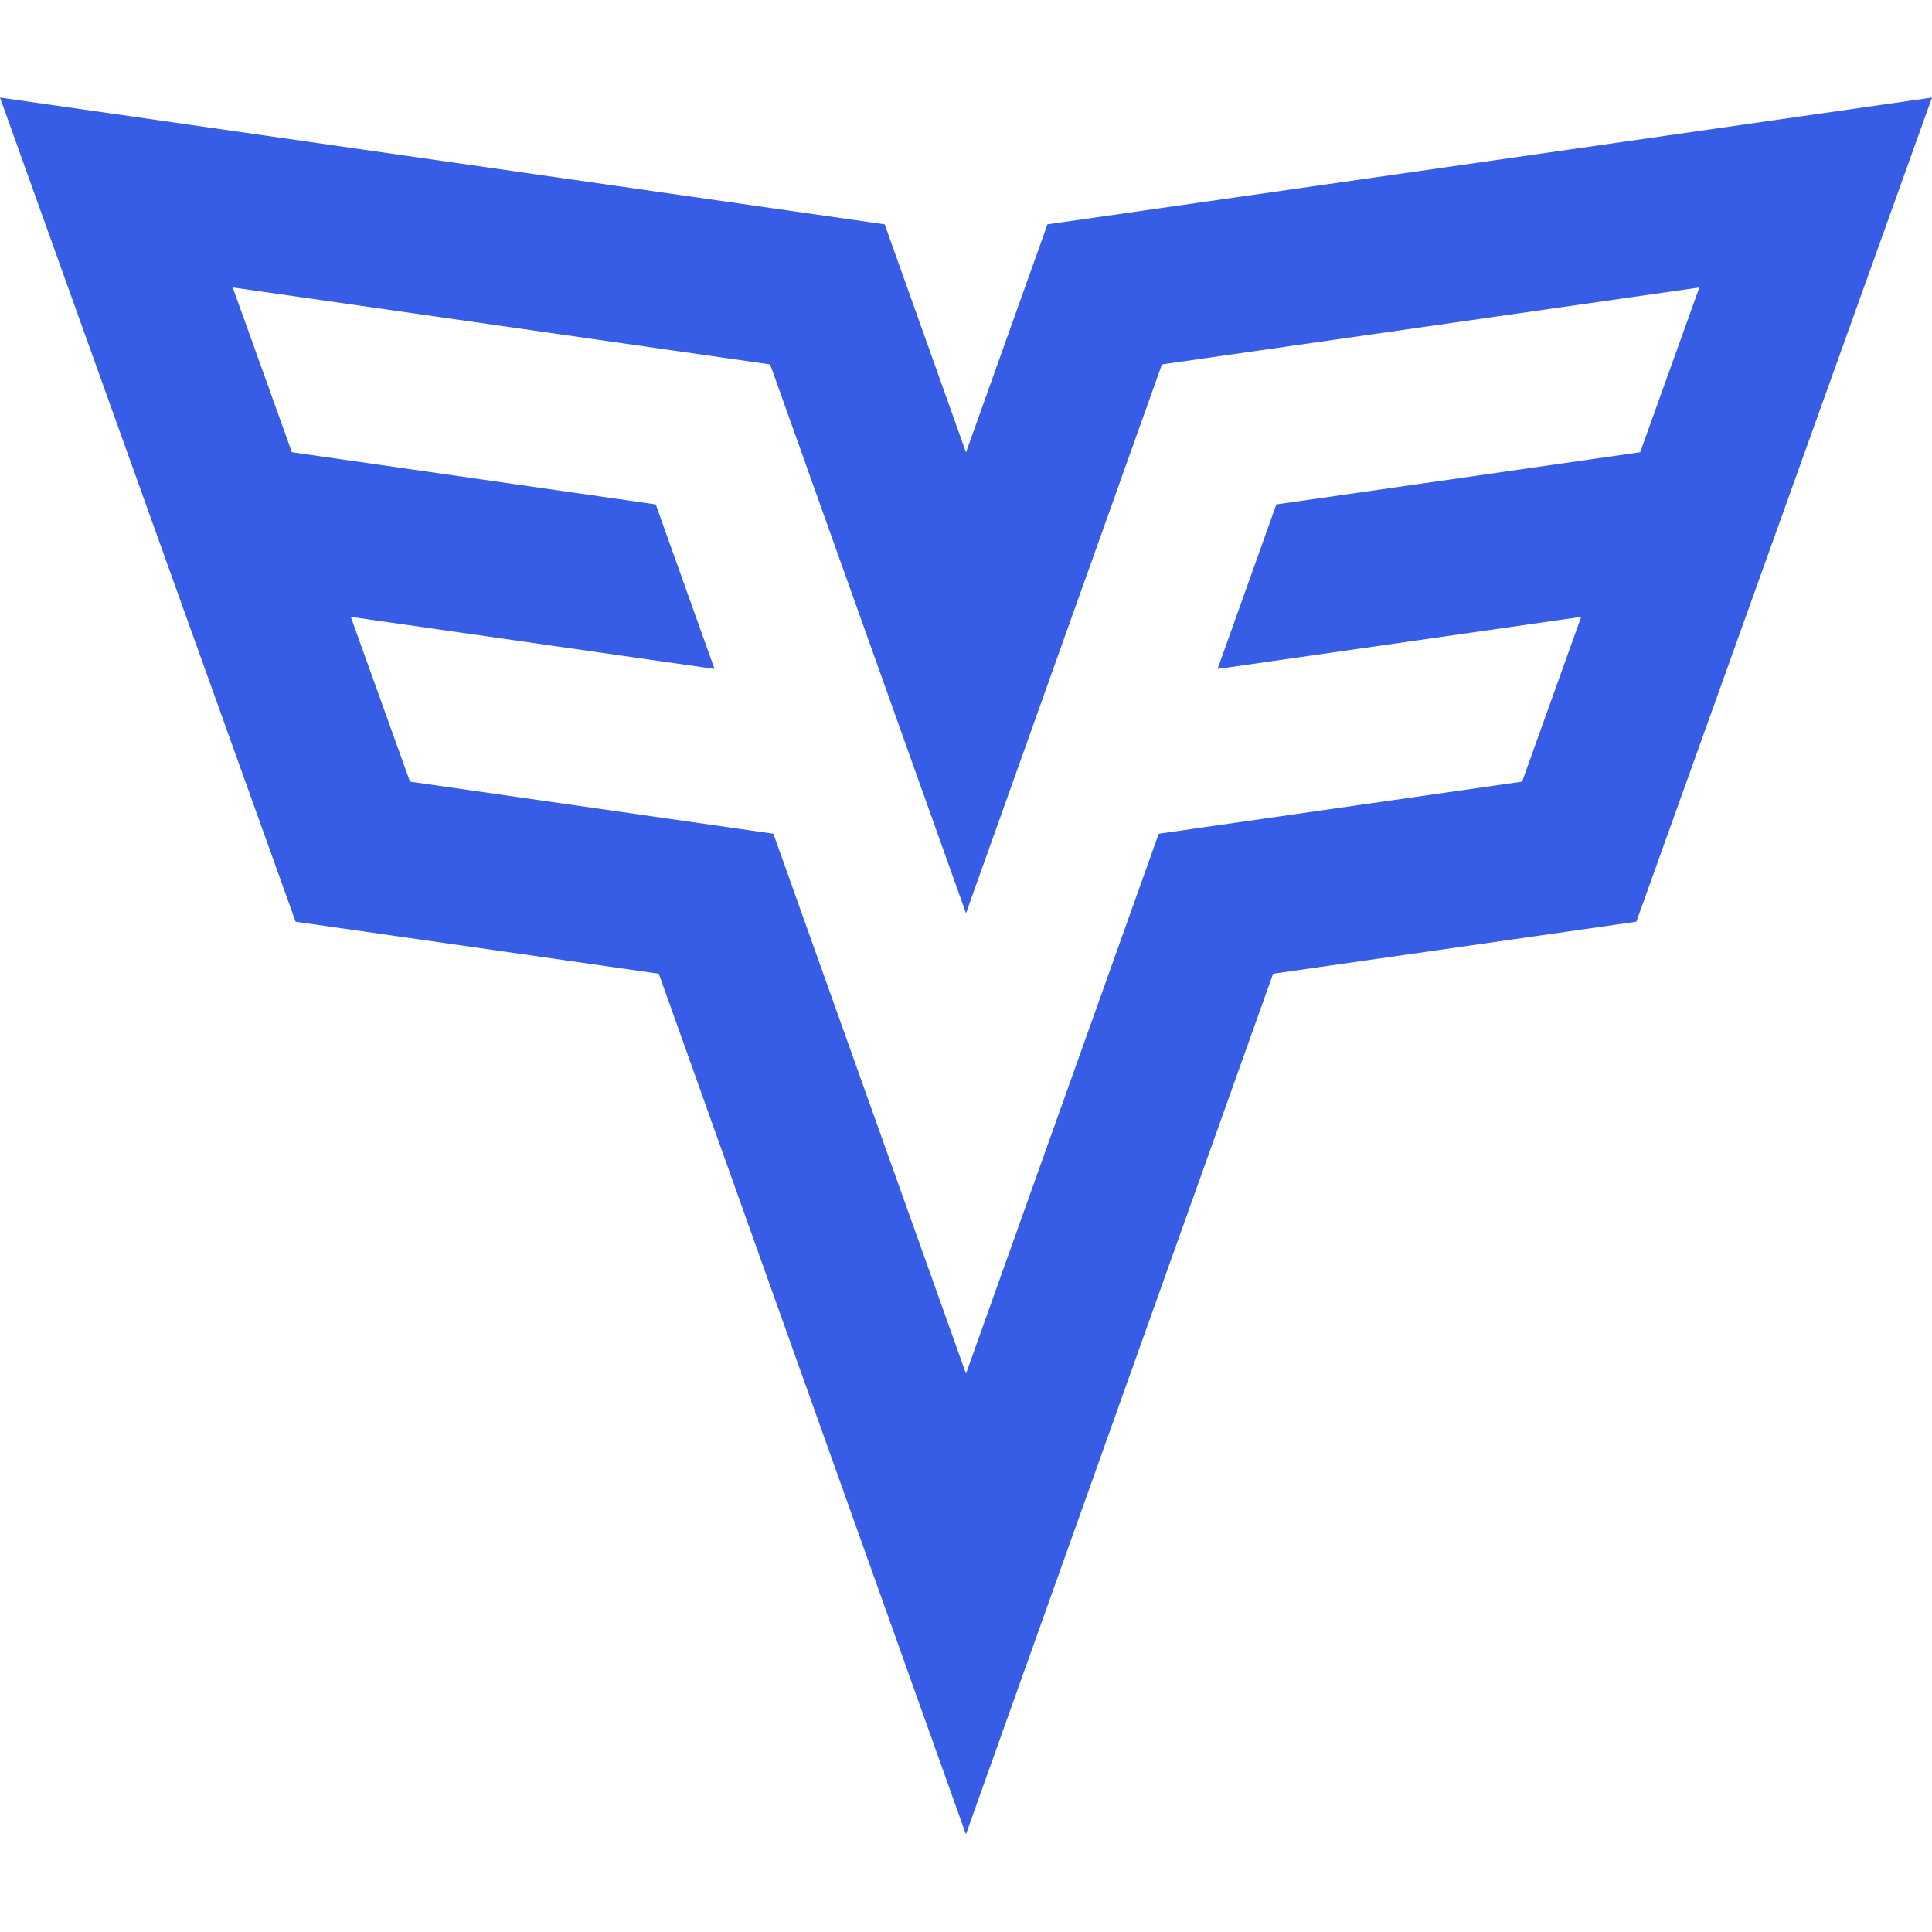
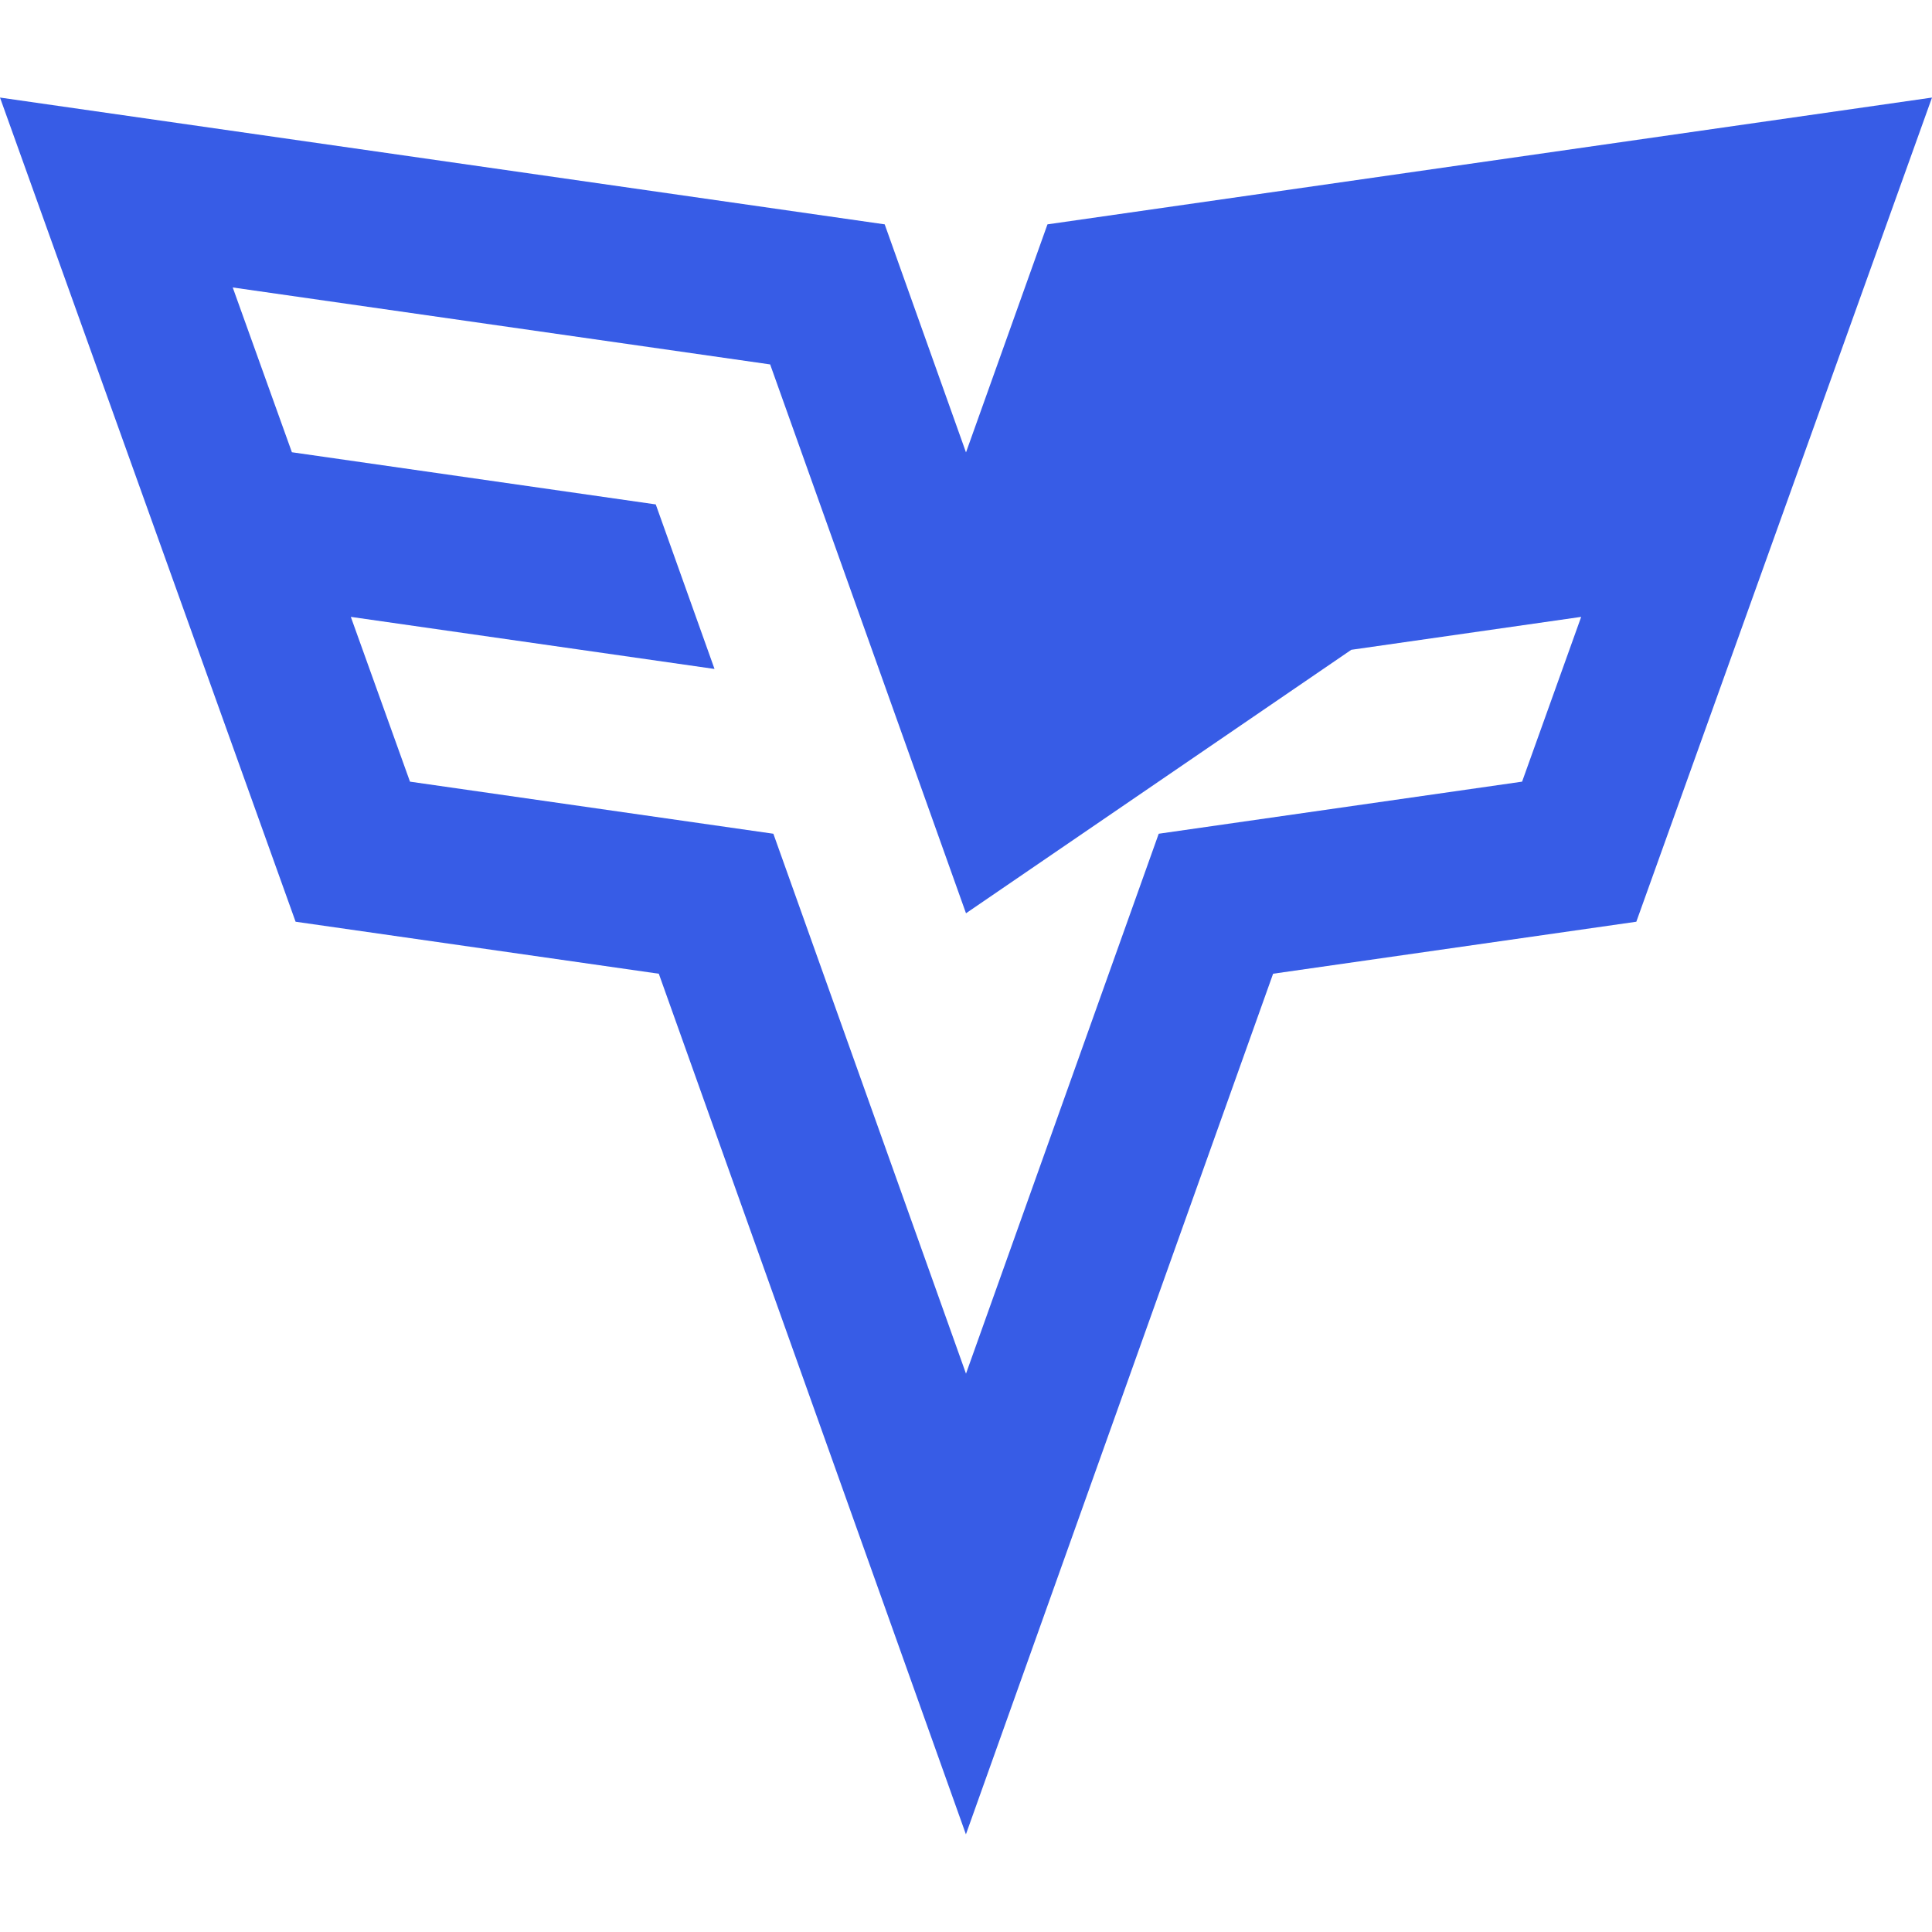
<svg xmlns="http://www.w3.org/2000/svg" role="img" viewBox="0 0 24 24" id="Codesignal--Streamline-Simple-Icons" height="24" width="24">
  <desc>Codesignal Streamline Icon: https://streamlinehq.com</desc>
  <title>CodeSignal</title>
-   <path d="M24 1.212 13.012 2.787 12 5.62l-1.01 -2.833L0 1.212 3.672 11.45l4.512 0.646 3.815 10.691 3.816 -10.691 4.512 -0.646zm-3.625 4.406 -4.52 0.648 -0.73 2.044 4.517 -0.647 -0.734 2.047 -4.514 0.647L12 17.064l-2.393 -6.707 -4.514 -0.647 -0.735 -2.047 4.518 0.647 -0.73 -2.044 -4.52 -0.648 -0.735 -2.047 6.676 0.956L12 11.345l2.434 -6.818 6.676 -0.956Z" fill="#375ce6" stroke-width="1" />
+   <path d="M24 1.212 13.012 2.787 12 5.62l-1.01 -2.833L0 1.212 3.672 11.45l4.512 0.646 3.815 10.691 3.816 -10.691 4.512 -0.646zm-3.625 4.406 -4.52 0.648 -0.73 2.044 4.517 -0.647 -0.734 2.047 -4.514 0.647L12 17.064l-2.393 -6.707 -4.514 -0.647 -0.735 -2.047 4.518 0.647 -0.73 -2.044 -4.52 -0.648 -0.735 -2.047 6.676 0.956L12 11.345Z" fill="#375ce6" stroke-width="1" />
</svg>